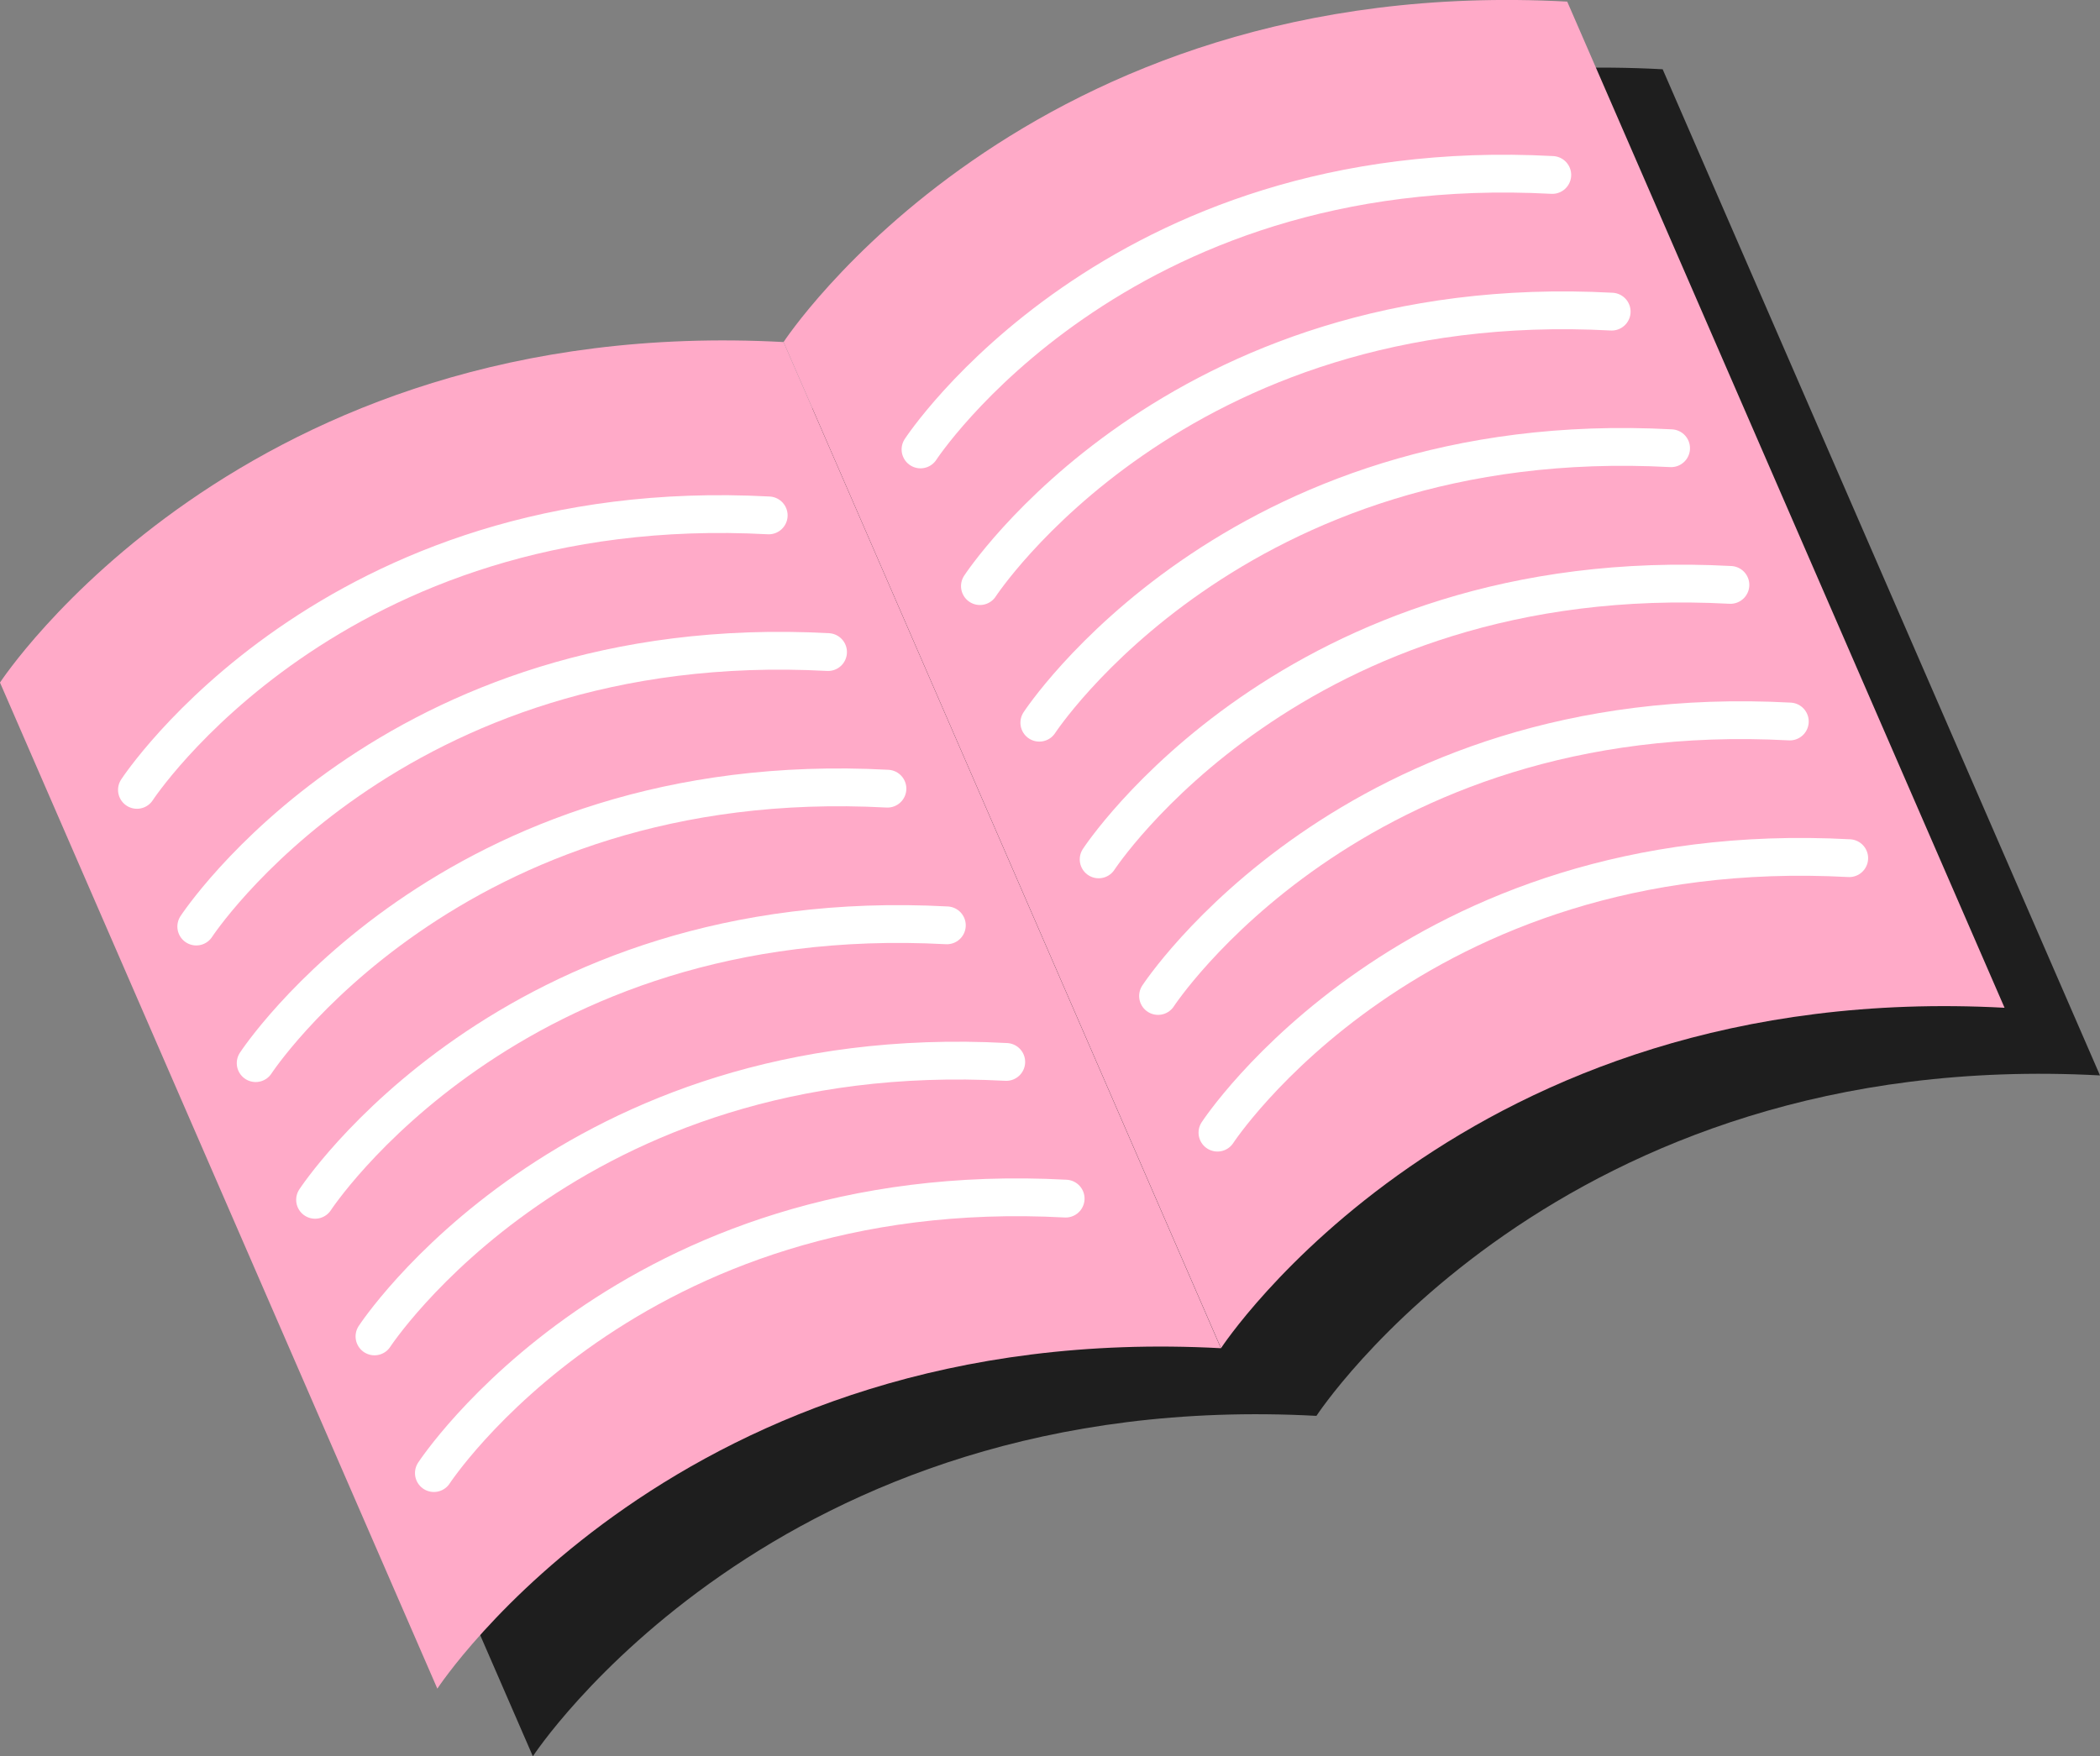
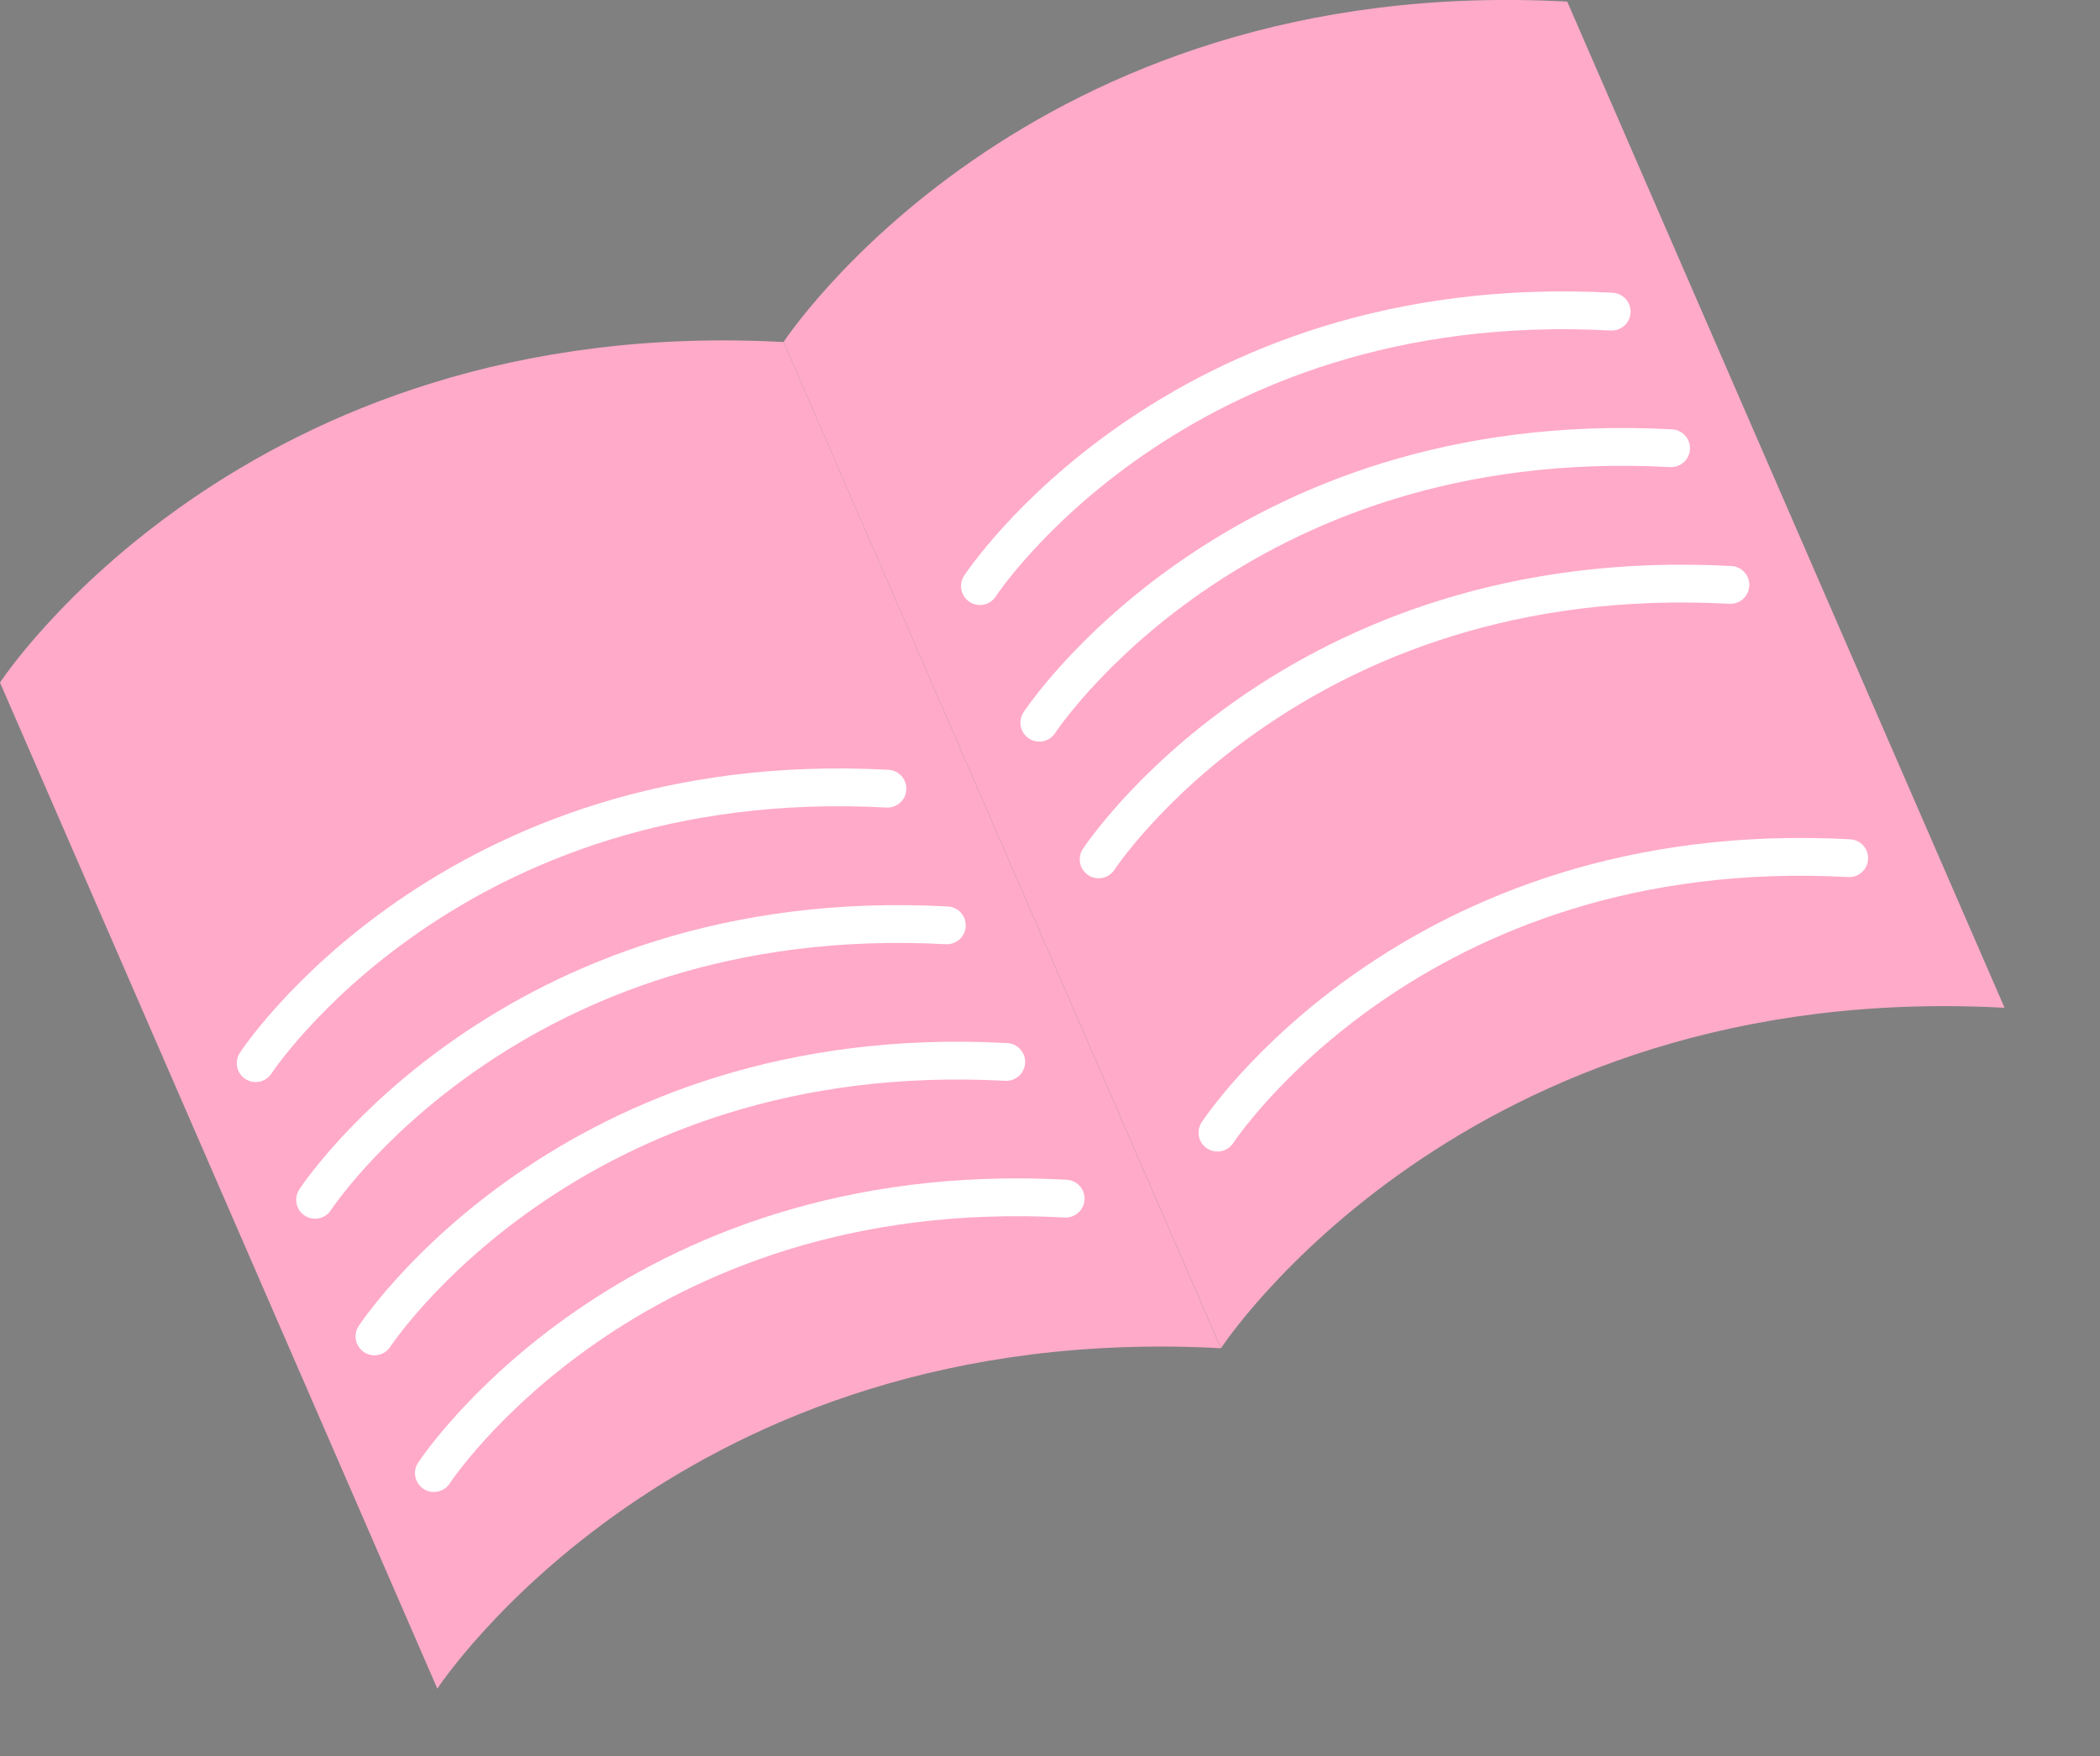
<svg xmlns="http://www.w3.org/2000/svg" id="_レイヤー_2" viewBox="0 0 261.6 218.84">
  <rect x="0" y="0" width="261.6" height="218.84" fill="#808080" stroke="none" />
  <defs>
    <style>.cls-1{fill:#ffaac8;}.cls-2{fill:#1e1e1e;}.cls-3{fill:none;stroke:#fff;stroke-linecap:round;stroke-linejoin:round;stroke-width:4.71px;}</style>
  </defs>
  <g id="text">
    <g>
-       <path class="cls-2" d="M109.51,51.05C41.94,47.42,11.9,93.47,11.9,93.47l54.48,125.37s30.05-46.05,97.61-42.42c0,0,30.05-46.05,97.61-42.42L207.12,8.63c-67.57-3.63-97.61,42.42-97.61,42.42Z" />
      <g>
        <path class="cls-1" d="M97.61,42.62S127.66-3.43,195.23,.2l54.48,125.37c-67.57-3.63-97.61,42.42-97.61,42.42L97.61,42.62Z" />
        <g>
-           <path class="cls-3" d="M114.67,56s24.23-37.13,78.7-34.2" />
          <path class="cls-3" d="M122.07,73.03s24.23-37.13,78.7-34.2" />
          <path class="cls-3" d="M129.47,90.05s24.23-37.13,78.7-34.2" />
          <path class="cls-3" d="M136.86,107.08s24.23-37.13,78.7-34.2" />
-           <path class="cls-3" d="M144.26,124.1s24.23-37.13,78.7-34.2" />
          <path class="cls-3" d="M151.66,141.13s24.23-37.13,78.7-34.2" />
        </g>
        <path class="cls-1" d="M0,85.05S30.05,38.99,97.61,42.62l54.48,125.37c-67.57-3.63-97.61,42.42-97.61,42.42L0,85.05Z" />
        <g>
-           <path class="cls-3" d="M17.06,98.42s24.23-37.13,78.7-34.2" />
-           <path class="cls-3" d="M24.45,115.45s24.23-37.13,78.7-34.2" />
          <path class="cls-3" d="M31.85,132.47s24.23-37.13,78.7-34.2" />
          <path class="cls-3" d="M39.25,149.5s24.23-37.13,78.7-34.2" />
          <path class="cls-3" d="M46.65,166.52s24.23-37.13,78.7-34.2" />
          <path class="cls-3" d="M54.05,183.55s24.23-37.13,78.7-34.2" />
        </g>
      </g>
    </g>
  </g>
</svg>